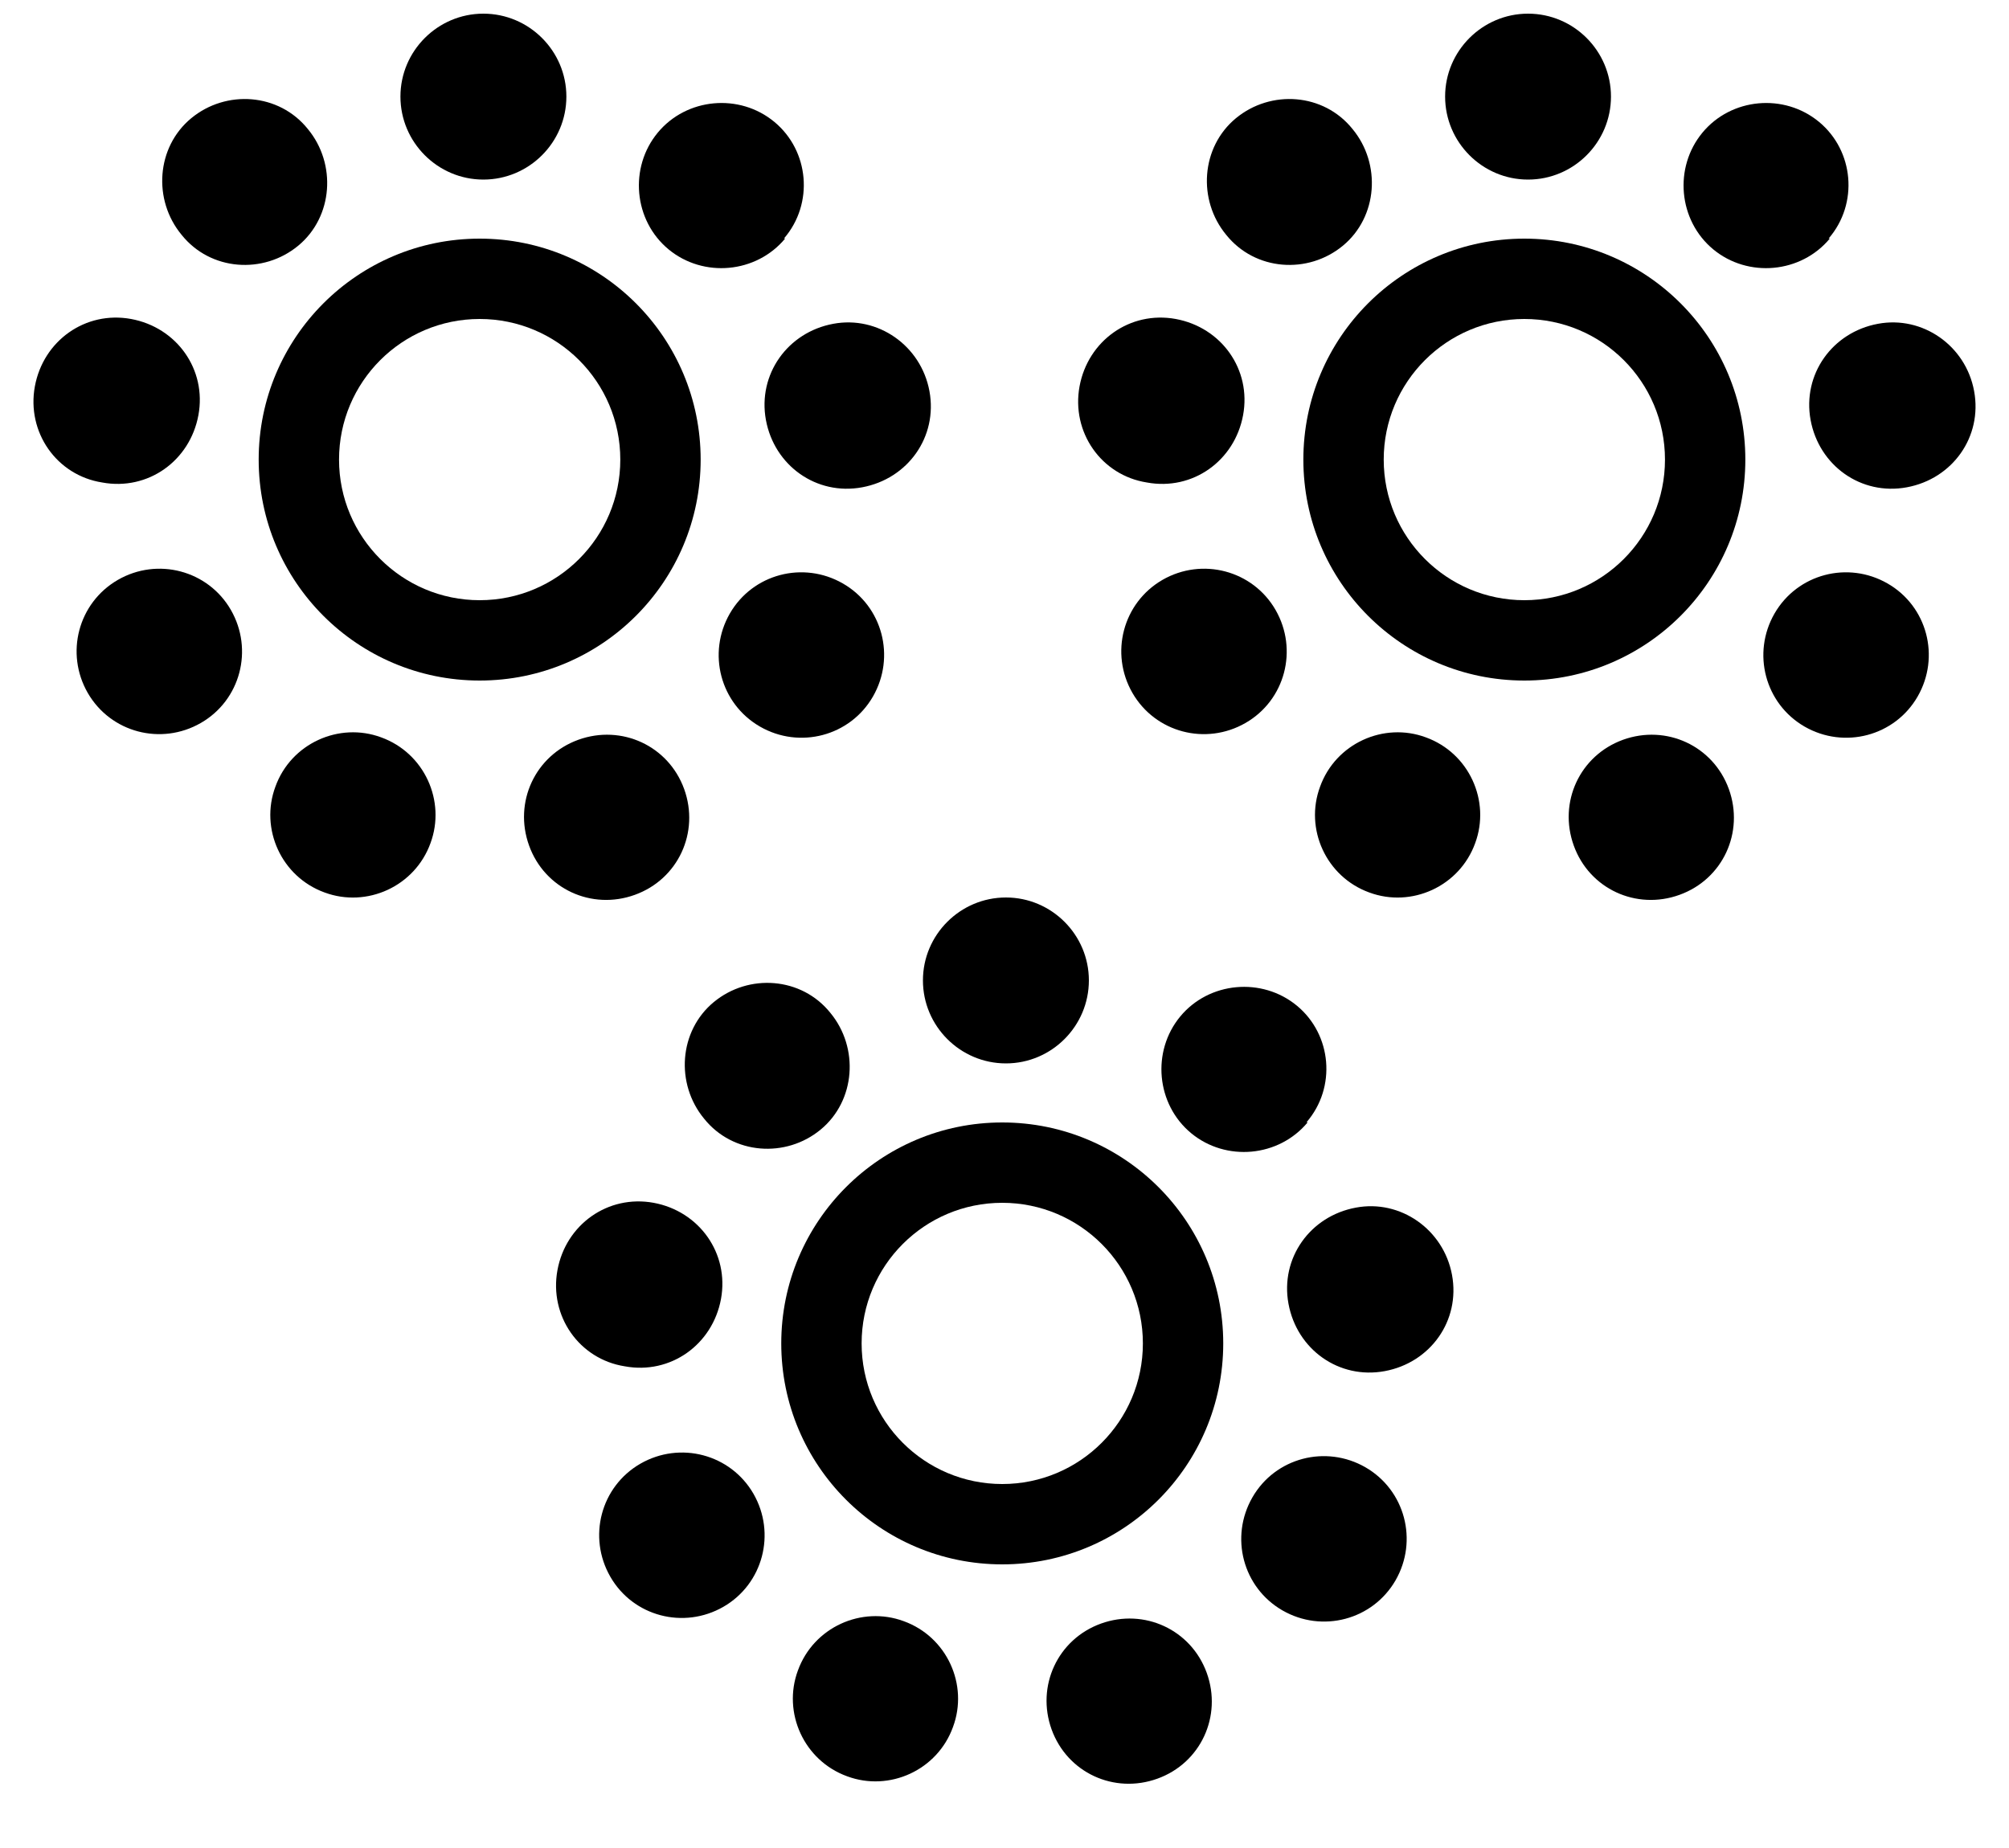
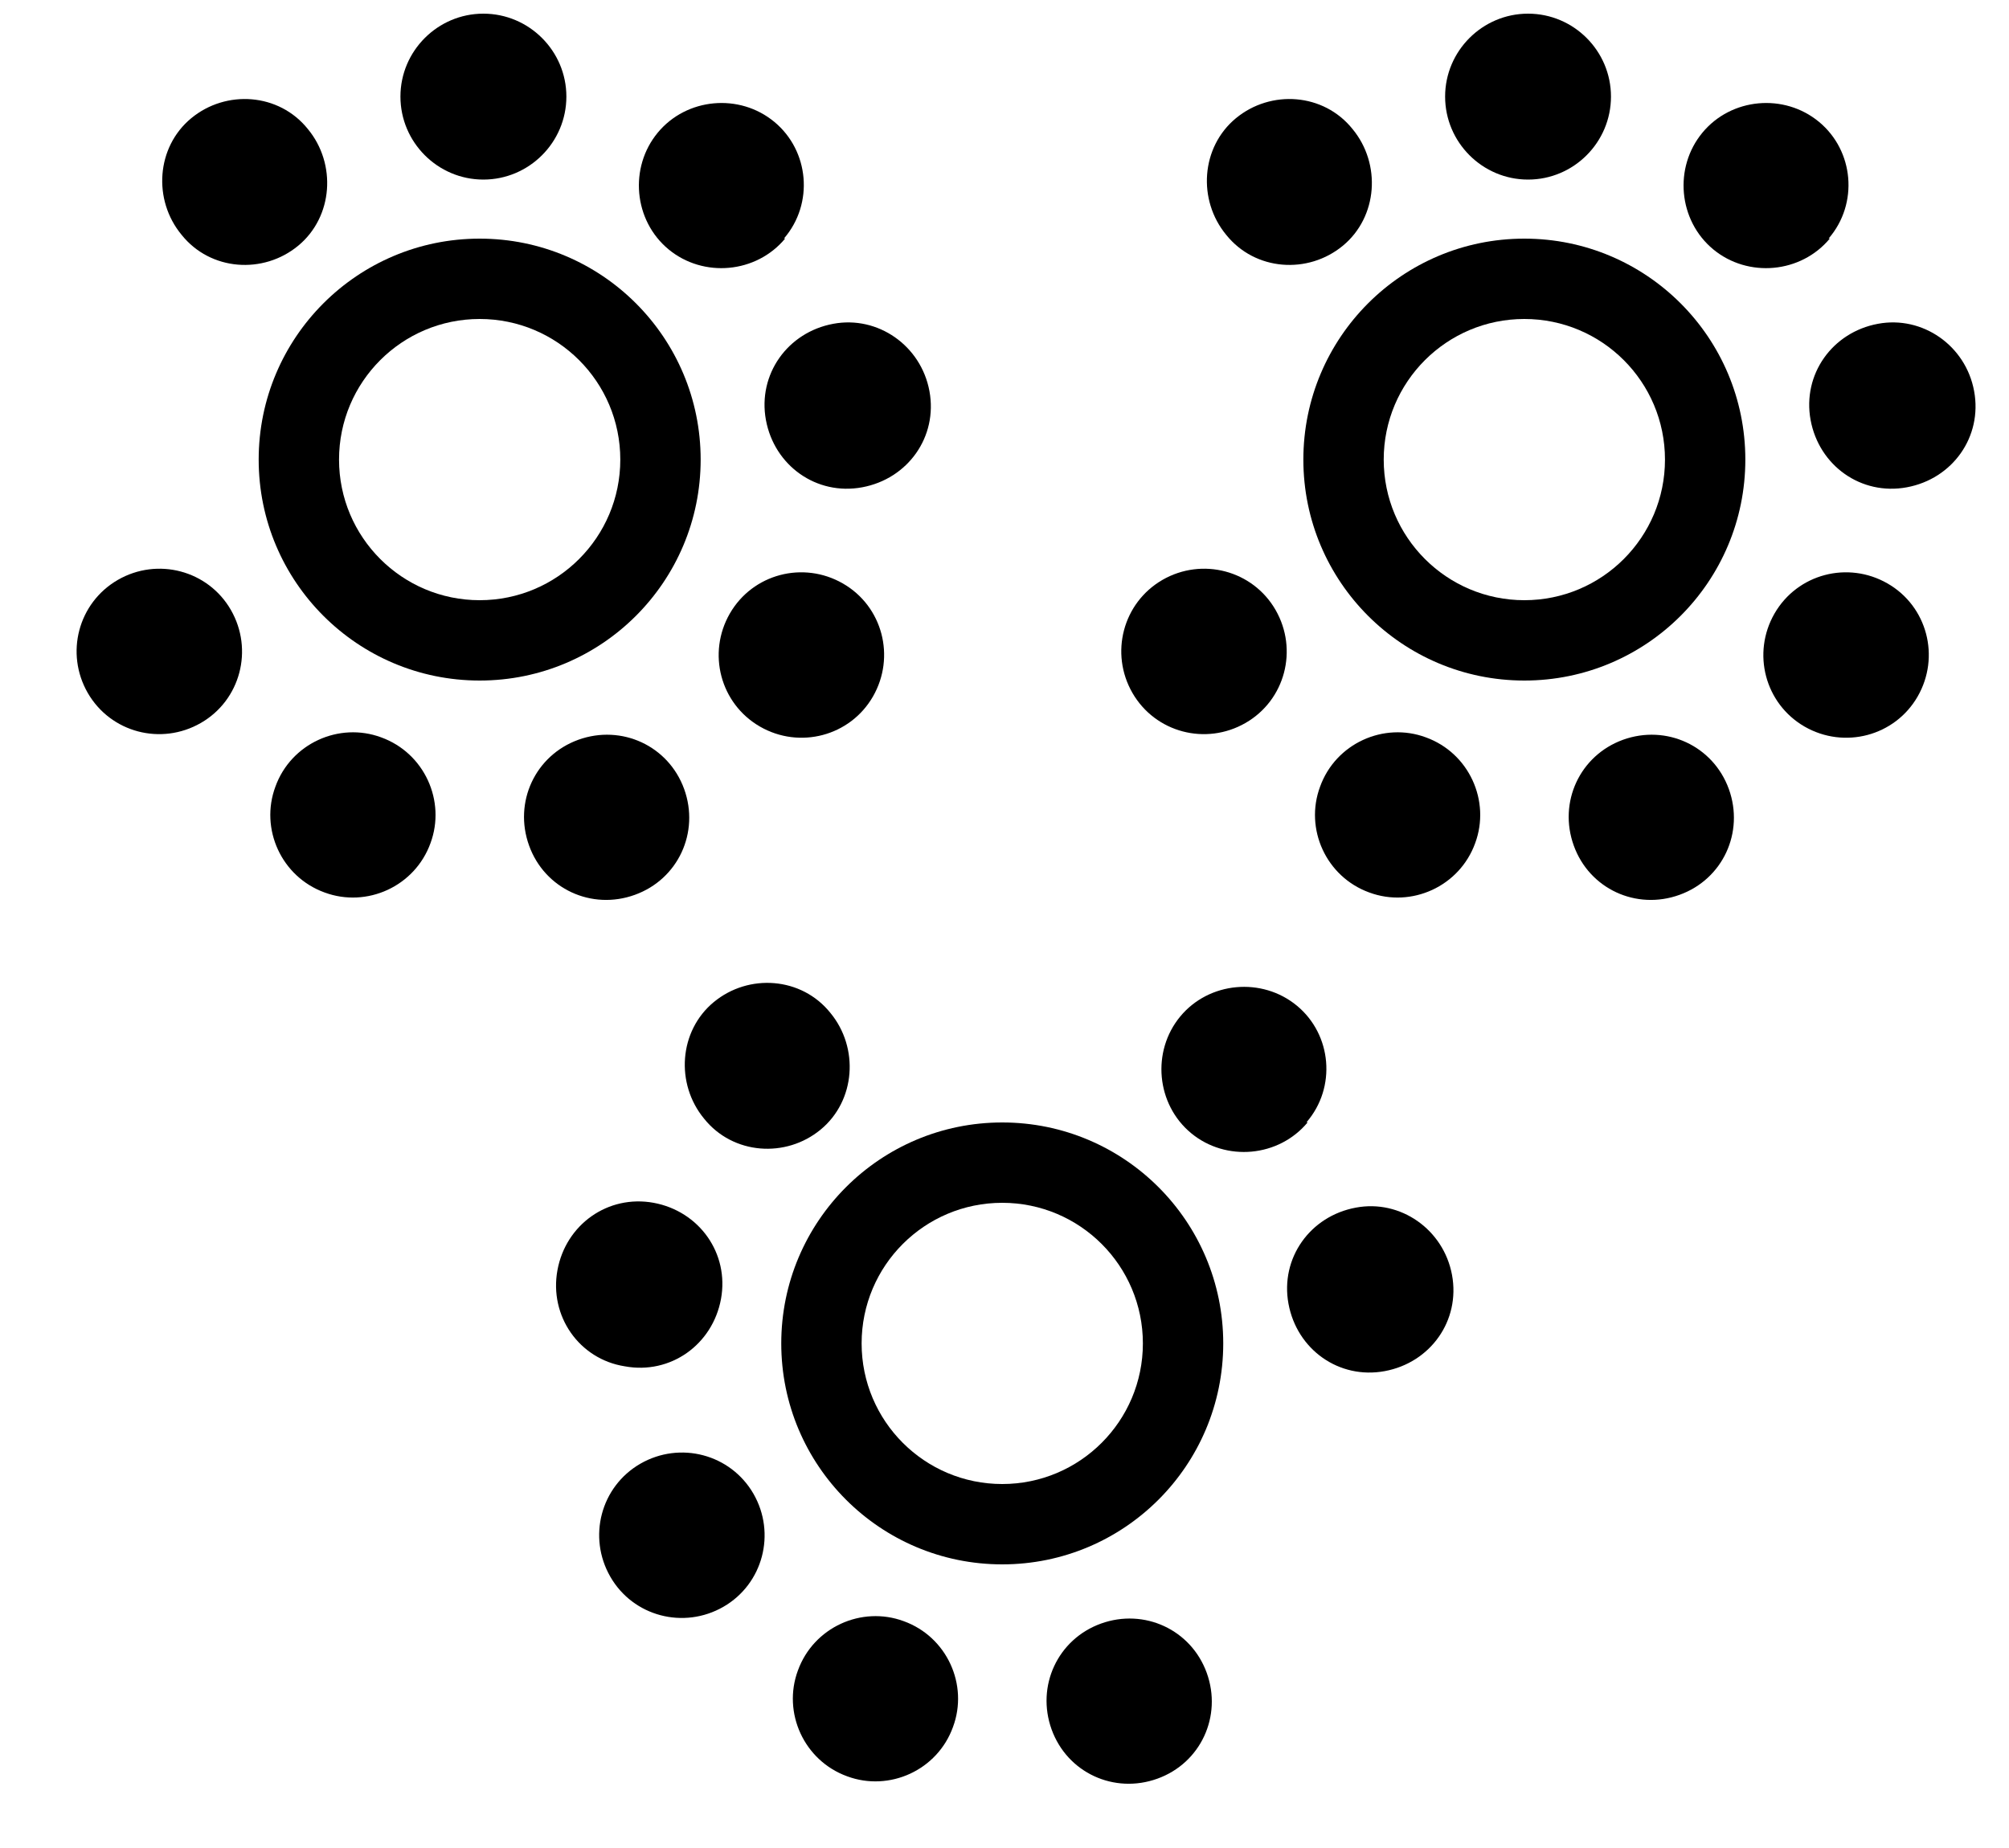
<svg xmlns="http://www.w3.org/2000/svg" width="25" height="23" viewBox="0 0 25 23" fill="none">
  <g id="Vector">
    <path fill-rule="evenodd" clip-rule="evenodd" d="M5.969 7.47C6.936 7.47 7.719 6.686 7.719 5.72C7.719 4.753 6.936 3.97 5.969 3.97C5.003 3.97 4.219 4.753 4.219 5.72C4.219 6.686 5.003 7.47 5.969 7.47ZM8.719 5.72C8.719 7.239 7.488 8.47 5.969 8.47C4.45 8.47 3.219 7.239 3.219 5.72C3.219 4.201 4.45 2.97 5.969 2.97C7.488 2.97 8.719 4.201 8.719 5.72Z" fill="black" />
    <path d="M7.048 1.202C7.048 1.771 6.584 2.235 6.015 2.235C5.447 2.235 4.983 1.771 4.983 1.202C4.983 0.634 5.447 0.17 6.015 0.17C6.584 0.17 7.048 0.634 7.048 1.202Z" fill="black" />
    <path d="M3.831 1.606C4.19 2.04 4.145 2.699 3.711 3.058C3.277 3.417 2.619 3.372 2.26 2.923C1.9 2.489 1.945 1.831 2.379 1.472C2.813 1.113 3.471 1.157 3.831 1.606Z" fill="black" />
-     <path d="M1.631 3.97C2.2 4.075 2.574 4.599 2.469 5.167C2.364 5.736 1.841 6.11 1.272 6.005C0.703 5.916 0.329 5.377 0.434 4.808C0.539 4.24 1.063 3.866 1.631 3.97Z" fill="black" />
    <path d="M1.467 7.217C1.96 6.933 2.589 7.098 2.873 7.591C3.157 8.085 2.993 8.714 2.499 8.998C2.005 9.282 1.377 9.118 1.092 8.624C0.808 8.13 0.973 7.502 1.467 7.217Z" fill="black" />
    <path d="M3.427 9.791C3.621 9.252 4.22 8.983 4.743 9.177C5.282 9.372 5.551 9.97 5.357 10.494C5.162 11.033 4.564 11.302 4.04 11.108C3.501 10.913 3.232 10.315 3.427 9.791Z" fill="black" />
    <path d="M6.584 10.524C6.389 9.985 6.659 9.402 7.197 9.207C7.736 9.013 8.319 9.282 8.514 9.821C8.708 10.359 8.439 10.943 7.9 11.137C7.362 11.332 6.778 11.063 6.584 10.524Z" fill="black" />
    <path d="M9.457 9.043C8.963 8.758 8.798 8.13 9.082 7.636C9.367 7.142 9.995 6.978 10.489 7.262C10.983 7.546 11.147 8.175 10.863 8.669C10.579 9.162 9.95 9.327 9.457 9.043Z" fill="black" />
    <path d="M10.728 6.065C10.16 6.17 9.636 5.796 9.531 5.227C9.427 4.659 9.801 4.135 10.369 4.03C10.923 3.926 11.461 4.3 11.566 4.868C11.671 5.437 11.297 5.96 10.728 6.065Z" fill="black" />
    <path d="M9.771 2.968C9.412 3.402 8.753 3.462 8.319 3.103C7.885 2.743 7.826 2.085 8.185 1.651C8.544 1.217 9.202 1.157 9.636 1.517C10.07 1.876 10.13 2.534 9.756 2.968H9.771Z" fill="black" />
    <path fill-rule="evenodd" clip-rule="evenodd" d="M18.969 7.47C19.936 7.47 20.719 6.686 20.719 5.72C20.719 4.753 19.936 3.97 18.969 3.97C18.003 3.97 17.219 4.753 17.219 5.72C17.219 6.686 18.003 7.47 18.969 7.47ZM21.719 5.72C21.719 7.239 20.488 8.47 18.969 8.47C17.45 8.47 16.219 7.239 16.219 5.72C16.219 4.201 17.45 2.97 18.969 2.97C20.488 2.97 21.719 4.201 21.719 5.72Z" fill="black" />
    <path d="M20.047 1.202C20.047 1.771 19.584 2.235 19.015 2.235C18.447 2.235 17.983 1.771 17.983 1.202C17.983 0.634 18.447 0.17 19.015 0.17C19.584 0.17 20.047 0.634 20.047 1.202Z" fill="black" />
    <path d="M16.831 1.606C17.19 2.04 17.145 2.699 16.711 3.058C16.277 3.417 15.619 3.372 15.259 2.923C14.9 2.489 14.945 1.831 15.379 1.472C15.813 1.113 16.471 1.157 16.831 1.606Z" fill="black" />
-     <path d="M14.631 3.97C15.2 4.075 15.574 4.599 15.469 5.167C15.364 5.736 14.841 6.11 14.272 6.005C13.703 5.916 13.329 5.377 13.434 4.808C13.539 4.24 14.062 3.866 14.631 3.97Z" fill="black" />
    <path d="M14.466 7.217C14.96 6.933 15.589 7.098 15.873 7.591C16.157 8.085 15.993 8.714 15.499 8.998C15.005 9.282 14.377 9.118 14.092 8.624C13.808 8.13 13.973 7.502 14.466 7.217Z" fill="black" />
    <path d="M16.427 9.791C16.621 9.252 17.22 8.983 17.743 9.177C18.282 9.372 18.551 9.97 18.357 10.494C18.162 11.033 17.564 11.302 17.04 11.108C16.501 10.913 16.232 10.315 16.427 9.791Z" fill="black" />
    <path d="M19.584 10.524C19.389 9.985 19.659 9.402 20.197 9.207C20.736 9.013 21.319 9.282 21.514 9.821C21.708 10.359 21.439 10.943 20.9 11.137C20.362 11.332 19.778 11.063 19.584 10.524Z" fill="black" />
    <path d="M22.456 9.043C21.963 8.758 21.798 8.13 22.082 7.636C22.367 7.142 22.995 6.978 23.489 7.262C23.983 7.546 24.147 8.175 23.863 8.669C23.579 9.162 22.95 9.327 22.456 9.043Z" fill="black" />
    <path d="M23.728 6.065C23.16 6.17 22.636 5.796 22.531 5.227C22.427 4.659 22.801 4.135 23.369 4.03C23.923 3.926 24.462 4.3 24.566 4.868C24.671 5.437 24.297 5.96 23.728 6.065Z" fill="black" />
    <path d="M22.771 2.968C22.412 3.402 21.753 3.462 21.319 3.103C20.885 2.743 20.826 2.085 21.185 1.651C21.544 1.217 22.202 1.157 22.636 1.517C23.07 1.876 23.13 2.534 22.756 2.968H22.771Z" fill="black" />
    <path fill-rule="evenodd" clip-rule="evenodd" d="M12.472 18.47C13.438 18.47 14.222 17.686 14.222 16.72C14.222 15.753 13.438 14.97 12.472 14.97C11.505 14.97 10.722 15.753 10.722 16.72C10.722 17.686 11.505 18.47 12.472 18.47ZM15.222 16.72C15.222 18.239 13.991 19.47 12.472 19.47C10.953 19.47 9.722 18.239 9.722 16.72C9.722 15.201 10.953 13.97 12.472 13.97C13.991 13.97 15.222 15.201 15.222 16.72Z" fill="black" />
-     <path d="M13.55 12.202C13.55 12.771 13.086 13.235 12.518 13.235C11.949 13.235 11.485 12.771 11.485 12.202C11.485 11.634 11.949 11.17 12.518 11.17C13.086 11.17 13.55 11.634 13.55 12.202Z" fill="black" />
    <path d="M10.333 12.606C10.692 13.04 10.647 13.699 10.213 14.058C9.78 14.417 9.121 14.372 8.762 13.923C8.403 13.489 8.448 12.831 8.882 12.472C9.316 12.113 9.974 12.158 10.333 12.606Z" fill="black" />
    <path d="M8.134 14.97C8.702 15.075 9.076 15.599 8.972 16.167C8.867 16.736 8.343 17.11 7.775 17.005C7.206 16.916 6.832 16.377 6.937 15.808C7.041 15.24 7.565 14.866 8.134 14.97Z" fill="black" />
    <path d="M7.969 18.217C8.463 17.933 9.091 18.098 9.376 18.591C9.66 19.085 9.495 19.714 9.002 19.998C8.508 20.282 7.879 20.118 7.595 19.624C7.311 19.13 7.475 18.502 7.969 18.217Z" fill="black" />
    <path d="M9.929 20.791C10.124 20.252 10.722 19.983 11.246 20.177C11.785 20.372 12.054 20.97 11.859 21.494C11.665 22.033 11.066 22.302 10.543 22.108C10.004 21.913 9.735 21.315 9.929 20.791Z" fill="black" />
    <path d="M13.086 21.524C12.892 20.985 13.161 20.402 13.7 20.207C14.239 20.013 14.822 20.282 15.017 20.821C15.211 21.359 14.942 21.943 14.403 22.137C13.864 22.332 13.281 22.063 13.086 21.524Z" fill="black" />
-     <path d="M15.959 20.043C15.465 19.758 15.301 19.13 15.585 18.636C15.869 18.142 16.498 17.978 16.992 18.262C17.485 18.547 17.65 19.175 17.366 19.669C17.081 20.162 16.453 20.327 15.959 20.043Z" fill="black" />
    <path d="M17.231 17.065C16.662 17.17 16.139 16.796 16.034 16.227C15.929 15.659 16.303 15.135 16.872 15.03C17.425 14.925 17.964 15.3 18.069 15.868C18.174 16.437 17.8 16.96 17.231 17.065Z" fill="black" />
    <path d="M16.273 13.968C15.914 14.402 15.256 14.462 14.822 14.103C14.388 13.743 14.328 13.085 14.687 12.651C15.046 12.217 15.705 12.158 16.139 12.517C16.573 12.876 16.633 13.534 16.258 13.968H16.273Z" fill="black" />
  </g>
</svg>